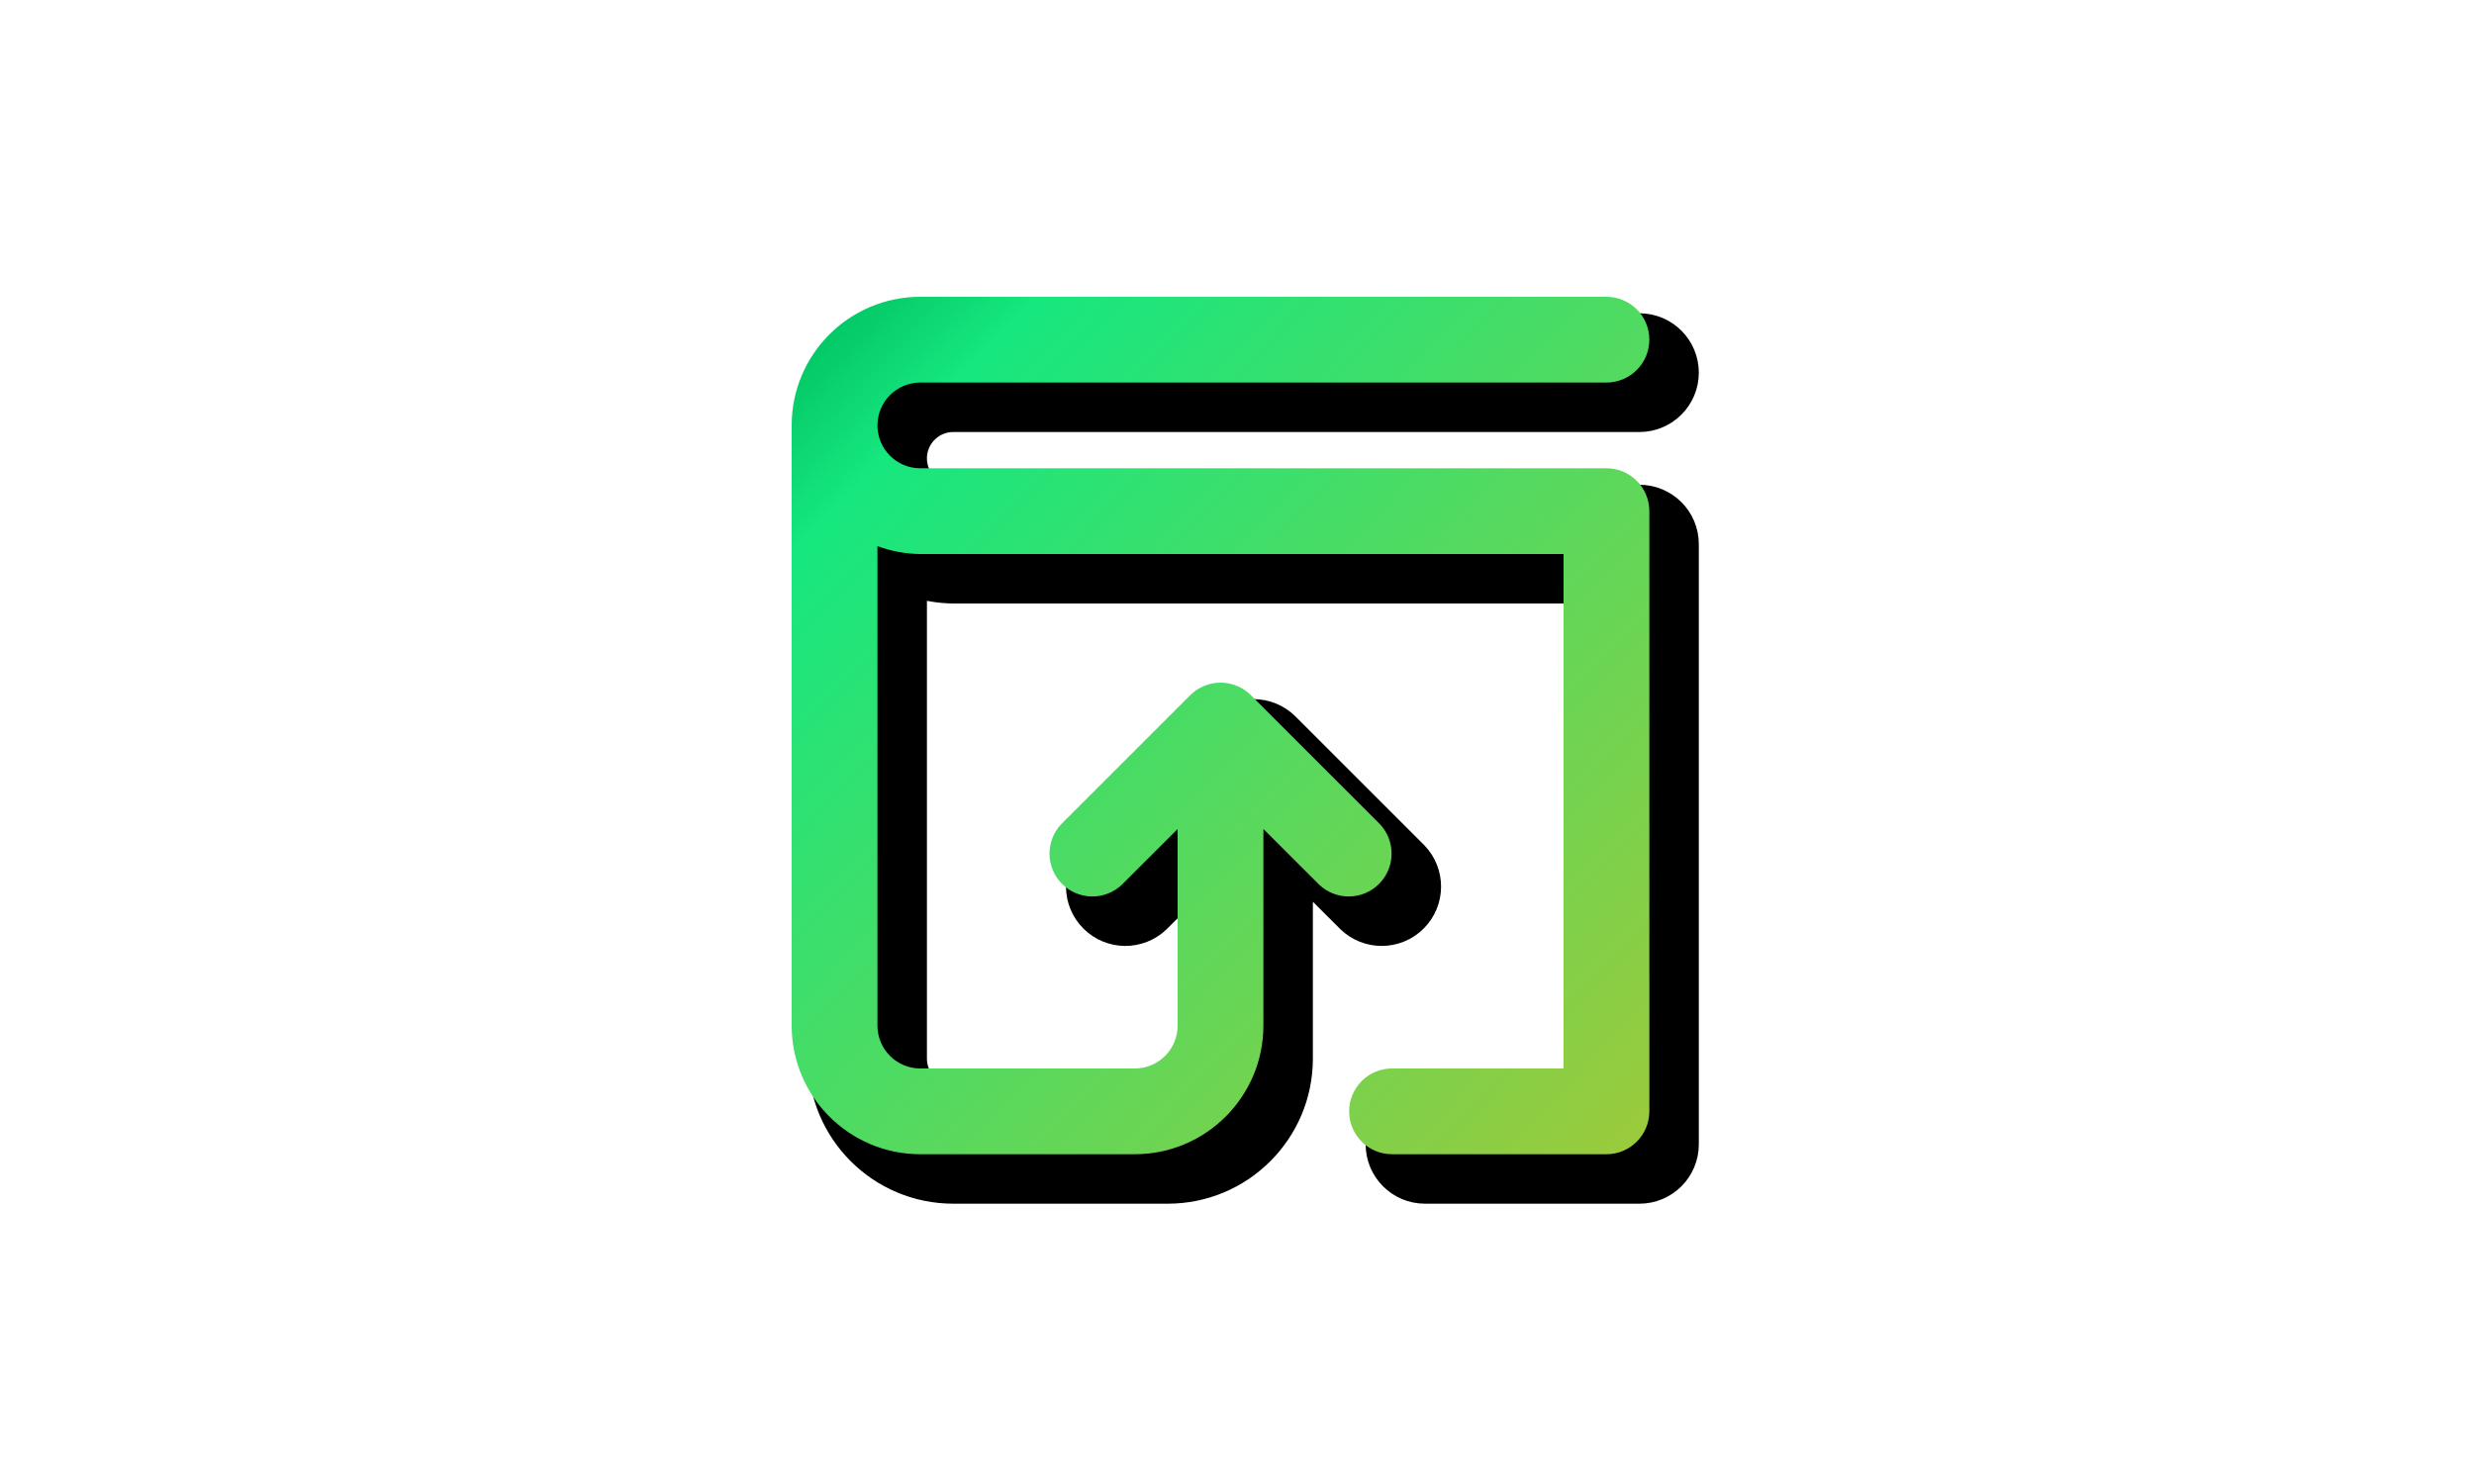
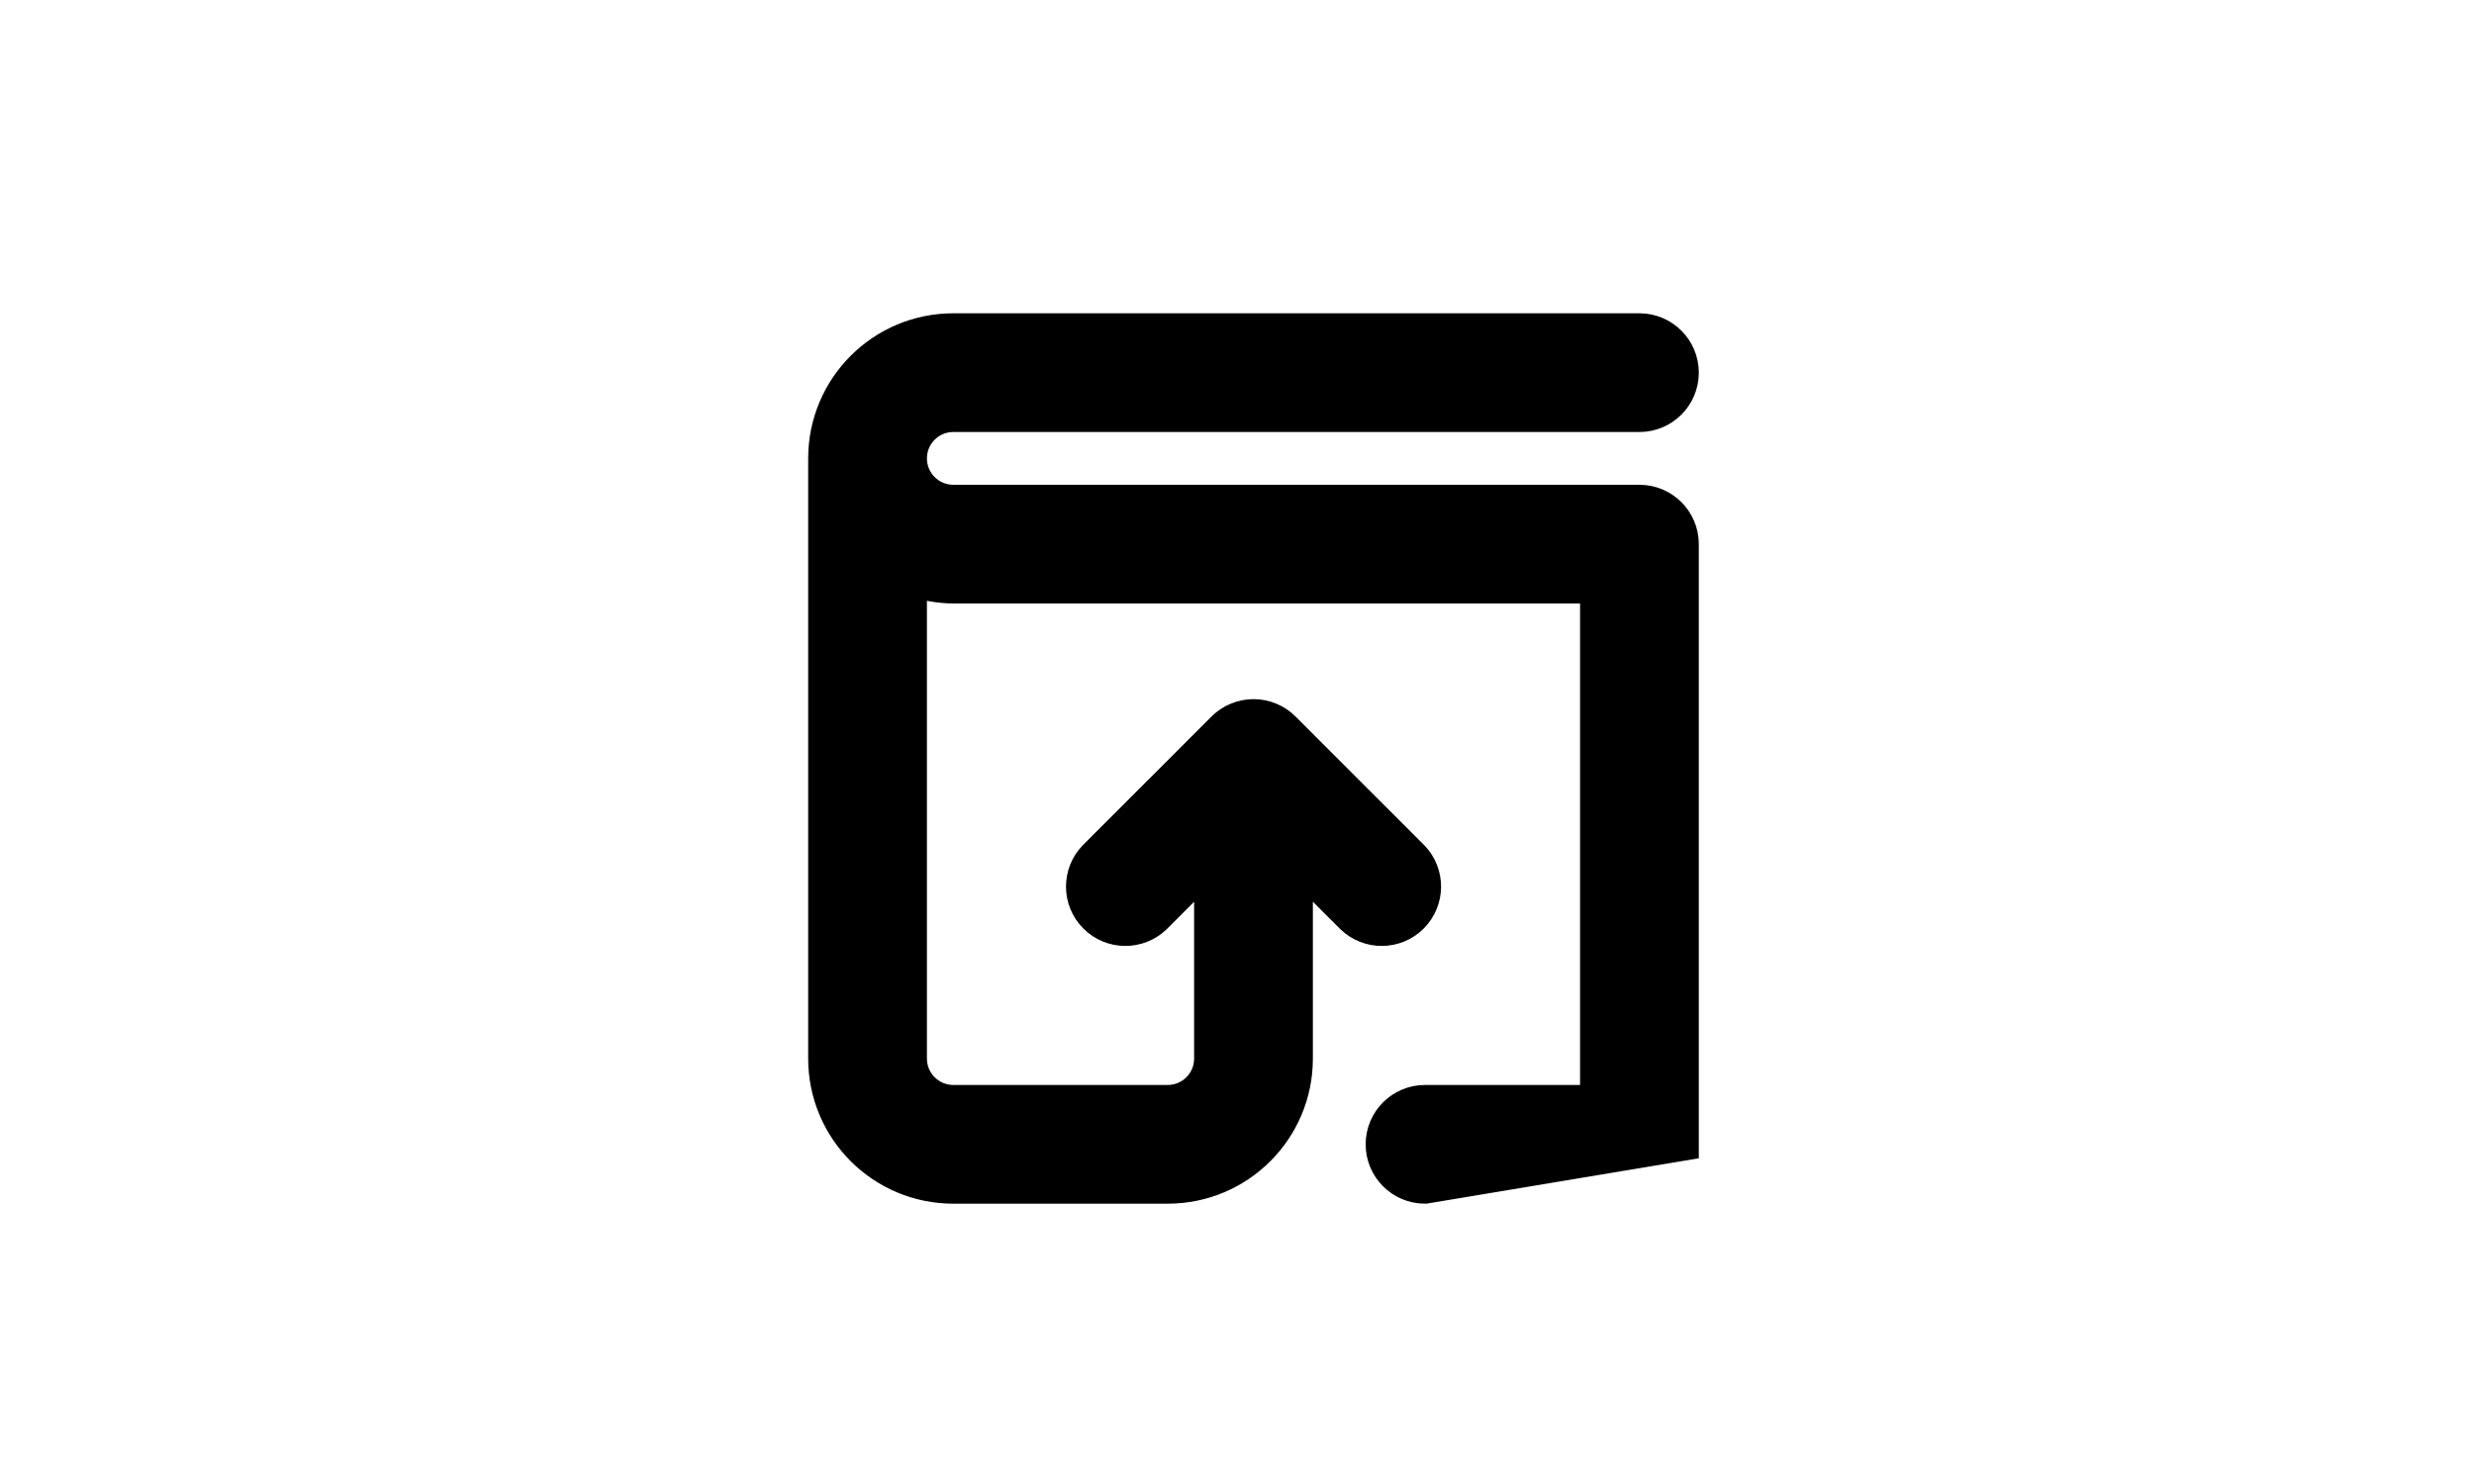
<svg xmlns="http://www.w3.org/2000/svg" width="300px" height="180px" viewBox="0 0 300 180" version="1.1">
  <title>top-up</title>
  <defs>
    <linearGradient x1="0%" y1="4.075%" x2="100%" y2="100%" id="linearGradient-1">
      <stop stop-color="#00C262" offset="0%" />
      <stop stop-color="#16E77F" offset="12.704%" />
      <stop stop-color="#9CCA3B" offset="100%" />
    </linearGradient>
  </defs>
  <g id="top-up" stroke="none" stroke-width="1" fill="none" fill-rule="evenodd">
    <g id="Group-2" transform="translate(96, 36)" fill-rule="nonzero">
      <g id="top-up-balance-svgrepo-com-copy" transform="translate(4, 4)" fill="#000000" stroke="#000000" stroke-width="4">
-         <path d="M10.4,15.6 C10.4,18.472 12.728,20.8 15.6,20.8 L98.8,20.8 C101.672,20.8 104,23.128 104,26 L104,98.8 C104,101.672 101.672,104 98.8,104 L72.8,104 C69.928,104 67.6,101.672 67.6,98.8 C67.6,95.928 69.928,93.6 72.8,93.6 L93.6,93.6 L93.6,31.2 L15.6,31.2 C13.825,31.183 12.065,30.859 10.4,30.243 L10.4,88.4 C10.4,91.272 12.728,93.6 15.6,93.6 L41.6,93.6 C44.472,93.6 46.8,91.272 46.8,88.4 L46.8,64.553 L40.076,71.276 C38.036,73.247 34.793,73.219 32.787,71.213 C30.781,69.207 30.753,65.964 32.724,63.924 L48.324,48.324 C48.808,47.838 49.384,47.455 50.019,47.195 C51.291,46.669 52.72,46.669 53.992,47.195 C54.626,47.455 55.203,47.838 55.687,48.324 L71.287,63.924 C73.257,65.964 73.229,69.207 71.223,71.213 C69.218,73.219 65.974,73.247 63.934,71.276 L57.2,64.553 L57.2,88.4 C57.2,97.016 50.216,104 41.6,104 L15.6,104 C6.984,104 -2.30926389e-15,97.016 -2.30926389e-15,88.4 L-2.30926389e-15,15.6 C-2.30926389e-15,6.984 6.984,-2.30926389e-15 15.6,-2.30926389e-15 L98.8,-2.30926389e-15 C101.672,-2.30926389e-15 104,2.328 104,5.2 C104,8.072 101.672,10.4 98.8,10.4 L15.6,10.4 C12.728,10.4 10.4,12.728 10.4,15.6 Z" id="Path" />
+         <path d="M10.4,15.6 C10.4,18.472 12.728,20.8 15.6,20.8 L98.8,20.8 C101.672,20.8 104,23.128 104,26 L104,98.8 L72.8,104 C69.928,104 67.6,101.672 67.6,98.8 C67.6,95.928 69.928,93.6 72.8,93.6 L93.6,93.6 L93.6,31.2 L15.6,31.2 C13.825,31.183 12.065,30.859 10.4,30.243 L10.4,88.4 C10.4,91.272 12.728,93.6 15.6,93.6 L41.6,93.6 C44.472,93.6 46.8,91.272 46.8,88.4 L46.8,64.553 L40.076,71.276 C38.036,73.247 34.793,73.219 32.787,71.213 C30.781,69.207 30.753,65.964 32.724,63.924 L48.324,48.324 C48.808,47.838 49.384,47.455 50.019,47.195 C51.291,46.669 52.72,46.669 53.992,47.195 C54.626,47.455 55.203,47.838 55.687,48.324 L71.287,63.924 C73.257,65.964 73.229,69.207 71.223,71.213 C69.218,73.219 65.974,73.247 63.934,71.276 L57.2,64.553 L57.2,88.4 C57.2,97.016 50.216,104 41.6,104 L15.6,104 C6.984,104 -2.30926389e-15,97.016 -2.30926389e-15,88.4 L-2.30926389e-15,15.6 C-2.30926389e-15,6.984 6.984,-2.30926389e-15 15.6,-2.30926389e-15 L98.8,-2.30926389e-15 C101.672,-2.30926389e-15 104,2.328 104,5.2 C104,8.072 101.672,10.4 98.8,10.4 L15.6,10.4 C12.728,10.4 10.4,12.728 10.4,15.6 Z" id="Path" />
      </g>
      <g id="top-up-balance-svgrepo-com-copy" fill="url(#linearGradient-1)">
-         <path d="M10.4,15.6 C10.4,18.472 12.728,20.8 15.6,20.8 C50.444,20.8 76.578,20.8 94,20.8 C95.067,20.8 96.667,20.8 98.8,20.8 C101.672,20.8 104,23.128 104,26 L104,98.8 C104,101.672 101.672,104 98.8,104 L72.8,104 C69.928,104 67.6,101.672 67.6,98.8 C67.6,95.928 69.928,93.6 72.8,93.6 L93.6,93.6 L93.6,31.2 L15.6,31.2 C13.825,31.183 12.065,30.859 10.4,30.243 L10.4,88.4 C10.4,91.272 12.728,93.6 15.6,93.6 L41.6,93.6 C44.472,93.6 46.8,91.272 46.8,88.4 L46.8,64.553 L40.076,71.276 C38.036,73.247 34.793,73.219 32.787,71.213 C30.781,69.207 30.753,65.964 32.724,63.924 L48.324,48.324 C48.808,47.838 49.384,47.455 50.019,47.195 C51.291,46.669 52.72,46.669 53.992,47.195 C54.626,47.455 55.203,47.838 55.687,48.324 L71.287,63.924 C73.257,65.964 73.229,69.207 71.223,71.213 C69.218,73.219 65.974,73.247 63.934,71.276 L57.2,64.553 L57.2,88.4 C57.2,97.016 50.216,104 41.6,104 L15.6,104 C6.984,104 -2.30926389e-15,97.016 -2.30926389e-15,88.4 L-2.30926389e-15,15.6 C-2.30926389e-15,6.984 6.984,-2.30926389e-15 15.6,-2.30926389e-15 L98.8,-2.30926389e-15 C101.672,-2.30926389e-15 104,2.328 104,5.2 C104,8.072 101.672,10.4 98.8,10.4 L15.6,10.4 C12.728,10.4 10.4,12.728 10.4,15.6 Z" id="Path" />
-       </g>
+         </g>
    </g>
  </g>
</svg>